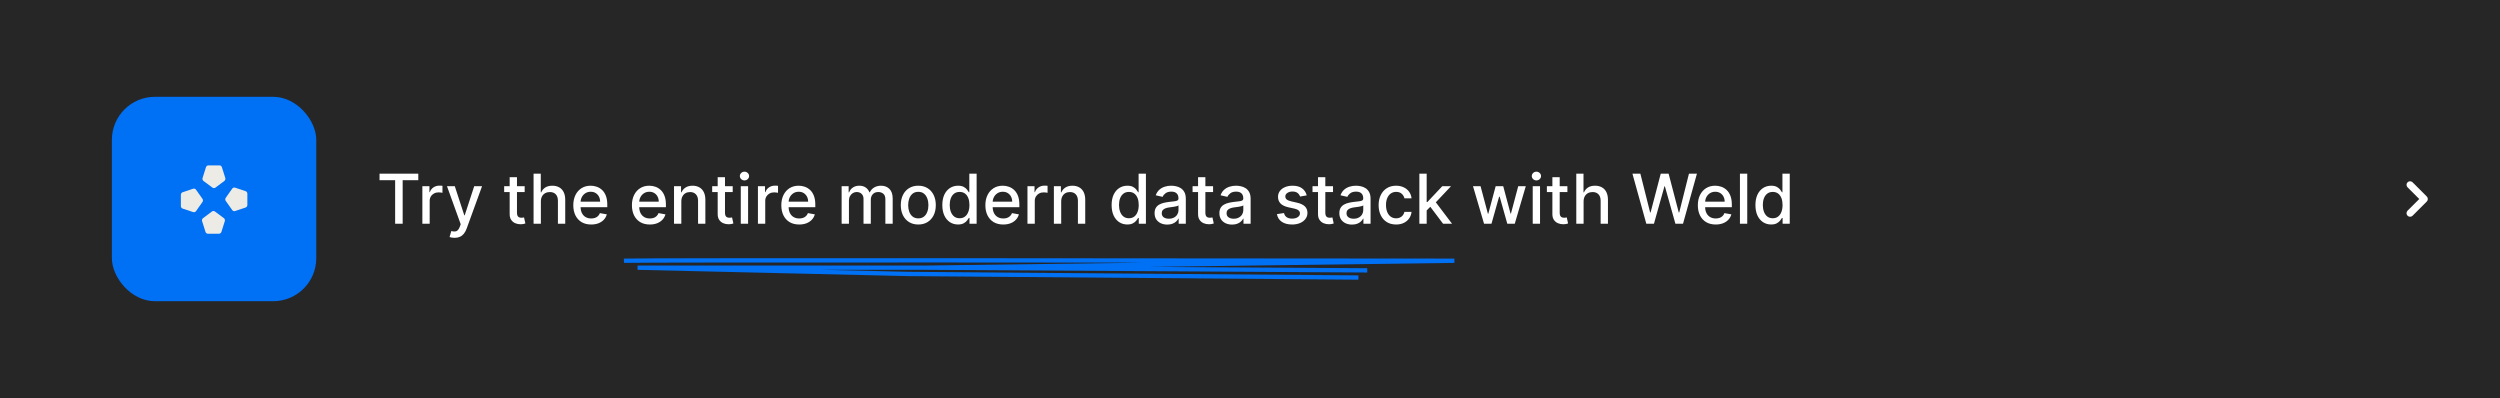
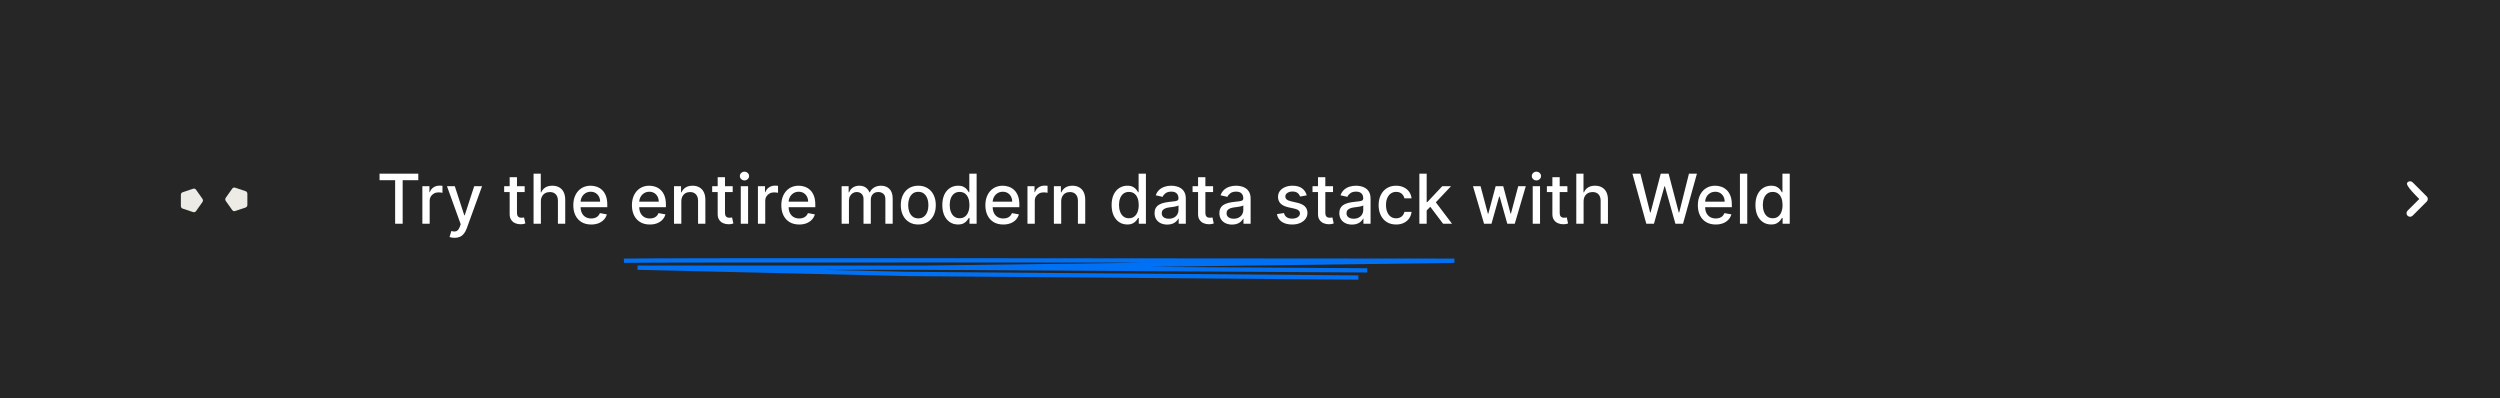
<svg xmlns="http://www.w3.org/2000/svg" width="1162" height="185" viewBox="0 0 1162 185" fill="none">
  <rect width="1162" height="185" fill="#262627" />
  <path d="M176.409 83.75V80.727H194.42V83.75H187.159V104H183.659V83.75H176.409ZM196.315 104V86.546H199.599V89.318H199.781C200.099 88.379 200.66 87.64 201.463 87.102C202.274 86.557 203.19 86.284 204.213 86.284C204.425 86.284 204.675 86.292 204.963 86.307C205.259 86.322 205.49 86.341 205.656 86.364V89.614C205.52 89.576 205.277 89.534 204.929 89.489C204.58 89.436 204.232 89.409 203.884 89.409C203.08 89.409 202.365 89.579 201.736 89.921C201.115 90.254 200.622 90.72 200.259 91.318C199.895 91.909 199.713 92.583 199.713 93.341V104H196.315ZM211.276 110.545C210.768 110.545 210.306 110.504 209.889 110.42C209.473 110.345 209.162 110.261 208.957 110.17L209.776 107.386C210.397 107.553 210.95 107.625 211.435 107.602C211.92 107.58 212.348 107.398 212.719 107.057C213.098 106.716 213.431 106.159 213.719 105.386L214.139 104.227L207.753 86.546H211.389L215.81 100.091H215.991L220.412 86.546H224.06L216.866 106.33C216.533 107.239 216.109 108.008 215.594 108.636C215.079 109.273 214.465 109.75 213.753 110.068C213.041 110.386 212.215 110.545 211.276 110.545ZM243.869 86.546V89.273H234.335V86.546H243.869ZM236.892 82.364H240.29V98.875C240.29 99.534 240.388 100.03 240.585 100.364C240.782 100.689 241.036 100.913 241.347 101.034C241.665 101.148 242.009 101.205 242.381 101.205C242.653 101.205 242.892 101.186 243.097 101.148C243.301 101.11 243.46 101.08 243.574 101.057L244.188 103.864C243.991 103.939 243.71 104.015 243.347 104.091C242.983 104.174 242.528 104.22 241.983 104.227C241.089 104.242 240.256 104.083 239.483 103.75C238.71 103.417 238.085 102.902 237.608 102.205C237.131 101.508 236.892 100.633 236.892 99.579V82.364ZM251.401 93.636V104H248.003V80.727H251.355V89.386H251.571C251.98 88.447 252.605 87.701 253.446 87.148C254.287 86.595 255.385 86.318 256.741 86.318C257.938 86.318 258.984 86.564 259.878 87.057C260.779 87.549 261.476 88.284 261.969 89.261C262.469 90.231 262.719 91.443 262.719 92.898V104H259.321V93.307C259.321 92.026 258.991 91.034 258.332 90.329C257.673 89.617 256.757 89.261 255.582 89.261C254.779 89.261 254.06 89.432 253.423 89.773C252.795 90.114 252.298 90.614 251.935 91.273C251.579 91.924 251.401 92.712 251.401 93.636ZM274.776 104.352C273.056 104.352 271.575 103.985 270.332 103.25C269.098 102.508 268.143 101.466 267.469 100.125C266.802 98.776 266.469 97.197 266.469 95.386C266.469 93.599 266.802 92.023 267.469 90.659C268.143 89.296 269.082 88.231 270.287 87.466C271.499 86.701 272.916 86.318 274.537 86.318C275.522 86.318 276.476 86.481 277.401 86.807C278.325 87.133 279.154 87.644 279.889 88.341C280.624 89.038 281.204 89.943 281.628 91.057C282.052 92.163 282.264 93.508 282.264 95.091V96.296H268.389V93.75H278.935C278.935 92.856 278.753 92.064 278.389 91.375C278.026 90.678 277.514 90.129 276.855 89.727C276.204 89.326 275.438 89.125 274.56 89.125C273.605 89.125 272.772 89.36 272.06 89.829C271.355 90.292 270.81 90.898 270.423 91.648C270.045 92.39 269.855 93.197 269.855 94.068V96.057C269.855 97.224 270.06 98.216 270.469 99.034C270.885 99.852 271.465 100.477 272.207 100.909C272.95 101.333 273.817 101.545 274.81 101.545C275.454 101.545 276.041 101.455 276.571 101.273C277.101 101.083 277.56 100.803 277.946 100.432C278.332 100.061 278.628 99.602 278.832 99.057L282.048 99.636C281.791 100.583 281.329 101.413 280.662 102.125C280.003 102.83 279.173 103.379 278.173 103.773C277.181 104.159 276.048 104.352 274.776 104.352ZM302.026 104.352C300.306 104.352 298.825 103.985 297.582 103.25C296.348 102.508 295.393 101.466 294.719 100.125C294.052 98.776 293.719 97.197 293.719 95.386C293.719 93.599 294.052 92.023 294.719 90.659C295.393 89.296 296.332 88.231 297.537 87.466C298.749 86.701 300.166 86.318 301.787 86.318C302.772 86.318 303.726 86.481 304.651 86.807C305.575 87.133 306.404 87.644 307.139 88.341C307.874 89.038 308.454 89.943 308.878 91.057C309.302 92.163 309.514 93.508 309.514 95.091V96.296H295.639V93.75H306.185C306.185 92.856 306.003 92.064 305.639 91.375C305.276 90.678 304.764 90.129 304.105 89.727C303.454 89.326 302.688 89.125 301.81 89.125C300.855 89.125 300.022 89.36 299.31 89.829C298.605 90.292 298.06 90.898 297.673 91.648C297.295 92.39 297.105 93.197 297.105 94.068V96.057C297.105 97.224 297.31 98.216 297.719 99.034C298.135 99.852 298.715 100.477 299.457 100.909C300.2 101.333 301.067 101.545 302.06 101.545C302.704 101.545 303.291 101.455 303.821 101.273C304.351 101.083 304.81 100.803 305.196 100.432C305.582 100.061 305.878 99.602 306.082 99.057L309.298 99.636C309.041 100.583 308.579 101.413 307.912 102.125C307.253 102.83 306.423 103.379 305.423 103.773C304.431 104.159 303.298 104.352 302.026 104.352ZM316.682 93.636V104H313.284V86.546H316.545V89.386H316.761C317.163 88.462 317.792 87.72 318.648 87.159C319.511 86.599 320.598 86.318 321.909 86.318C323.098 86.318 324.14 86.568 325.034 87.068C325.928 87.561 326.621 88.296 327.114 89.273C327.606 90.25 327.852 91.458 327.852 92.898V104H324.455V93.307C324.455 92.042 324.125 91.053 323.466 90.341C322.807 89.621 321.902 89.261 320.75 89.261C319.962 89.261 319.261 89.432 318.648 89.773C318.042 90.114 317.561 90.614 317.205 91.273C316.856 91.924 316.682 92.712 316.682 93.636ZM340.557 86.546V89.273H331.023V86.546H340.557ZM333.58 82.364H336.977V98.875C336.977 99.534 337.076 100.03 337.273 100.364C337.47 100.689 337.723 100.913 338.034 101.034C338.352 101.148 338.697 101.205 339.068 101.205C339.341 101.205 339.58 101.186 339.784 101.148C339.989 101.11 340.148 101.08 340.261 101.057L340.875 103.864C340.678 103.939 340.398 104.015 340.034 104.091C339.67 104.174 339.216 104.22 338.67 104.227C337.777 104.242 336.943 104.083 336.17 103.75C335.398 103.417 334.773 102.902 334.295 102.205C333.818 101.508 333.58 100.633 333.58 99.579V82.364ZM344.315 104V86.546H347.713V104H344.315ZM346.031 83.852C345.44 83.852 344.933 83.655 344.509 83.261C344.092 82.86 343.884 82.383 343.884 81.829C343.884 81.269 344.092 80.792 344.509 80.398C344.933 79.996 345.44 79.796 346.031 79.796C346.622 79.796 347.126 79.996 347.543 80.398C347.967 80.792 348.179 81.269 348.179 81.829C348.179 82.383 347.967 82.86 347.543 83.261C347.126 83.655 346.622 83.852 346.031 83.852ZM352.284 104V86.546H355.568V89.318H355.75C356.068 88.379 356.629 87.64 357.432 87.102C358.242 86.557 359.159 86.284 360.182 86.284C360.394 86.284 360.644 86.292 360.932 86.307C361.227 86.322 361.458 86.341 361.625 86.364V89.614C361.489 89.576 361.246 89.534 360.898 89.489C360.549 89.436 360.201 89.409 359.852 89.409C359.049 89.409 358.333 89.579 357.705 89.921C357.083 90.254 356.591 90.72 356.227 91.318C355.864 91.909 355.682 92.583 355.682 93.341V104H352.284ZM371.463 104.352C369.743 104.352 368.262 103.985 367.02 103.25C365.785 102.508 364.83 101.466 364.156 100.125C363.49 98.776 363.156 97.197 363.156 95.386C363.156 93.599 363.49 92.023 364.156 90.659C364.83 89.296 365.77 88.231 366.974 87.466C368.187 86.701 369.603 86.318 371.224 86.318C372.209 86.318 373.164 86.481 374.088 86.807C375.012 87.133 375.842 87.644 376.577 88.341C377.312 89.038 377.891 89.943 378.315 91.057C378.74 92.163 378.952 93.508 378.952 95.091V96.296H365.077V93.75H375.622C375.622 92.856 375.44 92.064 375.077 91.375C374.713 90.678 374.202 90.129 373.543 89.727C372.891 89.326 372.126 89.125 371.247 89.125C370.293 89.125 369.459 89.36 368.747 89.829C368.043 90.292 367.497 90.898 367.111 91.648C366.732 92.39 366.543 93.197 366.543 94.068V96.057C366.543 97.224 366.747 98.216 367.156 99.034C367.573 99.852 368.152 100.477 368.895 100.909C369.637 101.333 370.505 101.545 371.497 101.545C372.141 101.545 372.728 101.455 373.259 101.273C373.789 101.083 374.247 100.803 374.634 100.432C375.02 100.061 375.315 99.602 375.52 99.057L378.736 99.636C378.478 100.583 378.016 101.413 377.349 102.125C376.69 102.83 375.861 103.379 374.861 103.773C373.868 104.159 372.736 104.352 371.463 104.352ZM391.19 104V86.546H394.452V89.386H394.668C395.031 88.424 395.626 87.674 396.452 87.136C397.277 86.591 398.266 86.318 399.418 86.318C400.584 86.318 401.562 86.591 402.349 87.136C403.145 87.682 403.732 88.432 404.111 89.386H404.293C404.709 88.454 405.372 87.712 406.281 87.159C407.19 86.599 408.274 86.318 409.531 86.318C411.115 86.318 412.406 86.814 413.406 87.807C414.414 88.799 414.918 90.296 414.918 92.296V104H411.52V92.614C411.52 91.432 411.198 90.576 410.554 90.046C409.91 89.515 409.141 89.25 408.247 89.25C407.141 89.25 406.281 89.591 405.668 90.273C405.054 90.947 404.747 91.814 404.747 92.875V104H401.361V92.398C401.361 91.451 401.065 90.689 400.474 90.114C399.884 89.538 399.115 89.25 398.168 89.25C397.524 89.25 396.929 89.421 396.384 89.761C395.846 90.095 395.41 90.561 395.077 91.159C394.751 91.758 394.588 92.451 394.588 93.239V104H391.19ZM426.824 104.352C425.188 104.352 423.759 103.977 422.54 103.227C421.32 102.477 420.373 101.428 419.699 100.08C419.025 98.731 418.688 97.155 418.688 95.352C418.688 93.542 419.025 91.958 419.699 90.602C420.373 89.246 421.32 88.193 422.54 87.443C423.759 86.693 425.188 86.318 426.824 86.318C428.46 86.318 429.888 86.693 431.108 87.443C432.328 88.193 433.275 89.246 433.949 90.602C434.623 91.958 434.96 93.542 434.96 95.352C434.96 97.155 434.623 98.731 433.949 100.08C433.275 101.428 432.328 102.477 431.108 103.227C429.888 103.977 428.46 104.352 426.824 104.352ZM426.835 101.5C427.896 101.5 428.775 101.22 429.472 100.659C430.169 100.098 430.684 99.352 431.017 98.421C431.358 97.489 431.528 96.462 431.528 95.341C431.528 94.227 431.358 93.204 431.017 92.273C430.684 91.333 430.169 90.579 429.472 90.011C428.775 89.443 427.896 89.159 426.835 89.159C425.767 89.159 424.881 89.443 424.176 90.011C423.479 90.579 422.96 91.333 422.619 92.273C422.286 93.204 422.119 94.227 422.119 95.341C422.119 96.462 422.286 97.489 422.619 98.421C422.96 99.352 423.479 100.098 424.176 100.659C424.881 101.22 425.767 101.5 426.835 101.5ZM445.287 104.341C443.878 104.341 442.62 103.981 441.514 103.261C440.416 102.534 439.552 101.5 438.923 100.159C438.302 98.811 437.991 97.193 437.991 95.307C437.991 93.421 438.306 91.807 438.935 90.466C439.571 89.125 440.442 88.099 441.548 87.386C442.654 86.674 443.908 86.318 445.31 86.318C446.393 86.318 447.264 86.5 447.923 86.864C448.59 87.22 449.105 87.636 449.469 88.114C449.84 88.591 450.128 89.011 450.332 89.375H450.537V80.727H453.935V104H450.616V101.284H450.332C450.128 101.655 449.832 102.08 449.446 102.557C449.067 103.034 448.545 103.451 447.878 103.807C447.211 104.163 446.348 104.341 445.287 104.341ZM446.037 101.443C447.014 101.443 447.84 101.186 448.514 100.67C449.196 100.148 449.711 99.424 450.06 98.5C450.416 97.576 450.594 96.5 450.594 95.273C450.594 94.061 450.42 93 450.071 92.091C449.723 91.182 449.211 90.474 448.537 89.966C447.863 89.458 447.029 89.204 446.037 89.204C445.014 89.204 444.162 89.47 443.48 90C442.798 90.53 442.283 91.254 441.935 92.171C441.594 93.087 441.423 94.121 441.423 95.273C441.423 96.439 441.598 97.489 441.946 98.421C442.295 99.352 442.81 100.091 443.491 100.636C444.181 101.174 445.029 101.443 446.037 101.443ZM466.307 104.352C464.587 104.352 463.106 103.985 461.864 103.25C460.629 102.508 459.674 101.466 459 100.125C458.333 98.776 458 97.197 458 95.386C458 93.599 458.333 92.023 459 90.659C459.674 89.296 460.614 88.231 461.818 87.466C463.03 86.701 464.447 86.318 466.068 86.318C467.053 86.318 468.008 86.481 468.932 86.807C469.856 87.133 470.686 87.644 471.42 88.341C472.155 89.038 472.735 89.943 473.159 91.057C473.583 92.163 473.795 93.508 473.795 95.091V96.296H459.92V93.75H470.466C470.466 92.856 470.284 92.064 469.92 91.375C469.557 90.678 469.045 90.129 468.386 89.727C467.735 89.326 466.97 89.125 466.091 89.125C465.136 89.125 464.303 89.36 463.591 89.829C462.886 90.292 462.341 90.898 461.955 91.648C461.576 92.39 461.386 93.197 461.386 94.068V96.057C461.386 97.224 461.591 98.216 462 99.034C462.417 99.852 462.996 100.477 463.739 100.909C464.481 101.333 465.348 101.545 466.341 101.545C466.985 101.545 467.572 101.455 468.102 101.273C468.633 101.083 469.091 100.803 469.477 100.432C469.864 100.061 470.159 99.602 470.364 99.057L473.58 99.636C473.322 100.583 472.86 101.413 472.193 102.125C471.534 102.83 470.705 103.379 469.705 103.773C468.712 104.159 467.58 104.352 466.307 104.352ZM477.565 104V86.546H480.849V89.318H481.031C481.349 88.379 481.91 87.64 482.713 87.102C483.524 86.557 484.44 86.284 485.463 86.284C485.675 86.284 485.925 86.292 486.213 86.307C486.509 86.322 486.74 86.341 486.906 86.364V89.614C486.77 89.576 486.527 89.534 486.179 89.489C485.83 89.436 485.482 89.409 485.134 89.409C484.33 89.409 483.615 89.579 482.986 89.921C482.365 90.254 481.872 90.72 481.509 91.318C481.145 91.909 480.963 92.583 480.963 93.341V104H477.565ZM493.244 93.636V104H489.847V86.546H493.108V89.386H493.324C493.725 88.462 494.354 87.72 495.21 87.159C496.074 86.599 497.161 86.318 498.472 86.318C499.661 86.318 500.703 86.568 501.597 87.068C502.491 87.561 503.184 88.296 503.676 89.273C504.169 90.25 504.415 91.458 504.415 92.898V104H501.017V93.307C501.017 92.042 500.688 91.053 500.028 90.341C499.369 89.621 498.464 89.261 497.312 89.261C496.525 89.261 495.824 89.432 495.21 89.773C494.604 90.114 494.123 90.614 493.767 91.273C493.419 91.924 493.244 92.712 493.244 93.636ZM523.974 104.341C522.565 104.341 521.308 103.981 520.202 103.261C519.103 102.534 518.24 101.5 517.611 100.159C516.99 98.811 516.679 97.193 516.679 95.307C516.679 93.421 516.993 91.807 517.622 90.466C518.259 89.125 519.13 88.099 520.236 87.386C521.342 86.674 522.596 86.318 523.997 86.318C525.08 86.318 525.952 86.5 526.611 86.864C527.277 87.22 527.793 87.636 528.156 88.114C528.527 88.591 528.815 89.011 529.02 89.375H529.224V80.727H532.622V104H529.304V101.284H529.02C528.815 101.655 528.52 102.08 528.134 102.557C527.755 103.034 527.232 103.451 526.565 103.807C525.899 104.163 525.035 104.341 523.974 104.341ZM524.724 101.443C525.702 101.443 526.527 101.186 527.202 100.67C527.884 100.148 528.399 99.424 528.747 98.5C529.103 97.576 529.281 96.5 529.281 95.273C529.281 94.061 529.107 93 528.759 92.091C528.41 91.182 527.899 90.474 527.224 89.966C526.55 89.458 525.717 89.204 524.724 89.204C523.702 89.204 522.849 89.47 522.168 90C521.486 90.53 520.971 91.254 520.622 92.171C520.281 93.087 520.111 94.121 520.111 95.273C520.111 96.439 520.285 97.489 520.634 98.421C520.982 99.352 521.497 100.091 522.179 100.636C522.868 101.174 523.717 101.443 524.724 101.443ZM542.551 104.386C541.445 104.386 540.445 104.182 539.551 103.773C538.657 103.356 537.949 102.754 537.426 101.966C536.911 101.178 536.653 100.212 536.653 99.068C536.653 98.083 536.843 97.273 537.222 96.636C537.6 96 538.112 95.496 538.756 95.125C539.4 94.754 540.119 94.474 540.915 94.284C541.71 94.095 542.521 93.951 543.347 93.852C544.392 93.731 545.241 93.633 545.892 93.557C546.544 93.474 547.017 93.341 547.312 93.159C547.608 92.977 547.756 92.682 547.756 92.273V92.193C547.756 91.201 547.475 90.432 546.915 89.886C546.362 89.341 545.536 89.068 544.438 89.068C543.294 89.068 542.392 89.322 541.733 89.829C541.081 90.329 540.631 90.886 540.381 91.5L537.188 90.773C537.566 89.712 538.119 88.856 538.847 88.204C539.581 87.546 540.426 87.068 541.381 86.773C542.335 86.47 543.339 86.318 544.392 86.318C545.089 86.318 545.828 86.401 546.608 86.568C547.396 86.727 548.131 87.023 548.812 87.454C549.502 87.886 550.066 88.504 550.506 89.307C550.945 90.102 551.165 91.136 551.165 92.409V104H547.847V101.614H547.71C547.491 102.053 547.161 102.485 546.722 102.909C546.282 103.333 545.718 103.686 545.028 103.966C544.339 104.246 543.513 104.386 542.551 104.386ZM543.29 101.659C544.229 101.659 545.032 101.473 545.699 101.102C546.373 100.731 546.884 100.246 547.233 99.648C547.589 99.042 547.767 98.394 547.767 97.704V95.454C547.646 95.576 547.411 95.689 547.062 95.796C546.722 95.894 546.331 95.981 545.892 96.057C545.453 96.125 545.025 96.189 544.608 96.25C544.191 96.303 543.843 96.349 543.562 96.386C542.903 96.47 542.301 96.61 541.756 96.807C541.218 97.004 540.786 97.288 540.46 97.659C540.142 98.023 539.983 98.508 539.983 99.114C539.983 99.954 540.294 100.591 540.915 101.023C541.536 101.447 542.328 101.659 543.29 101.659ZM563.838 86.546V89.273H554.304V86.546H563.838ZM556.861 82.364H560.259V98.875C560.259 99.534 560.357 100.03 560.554 100.364C560.751 100.689 561.005 100.913 561.315 101.034C561.634 101.148 561.978 101.205 562.349 101.205C562.622 101.205 562.861 101.186 563.065 101.148C563.27 101.11 563.429 101.08 563.543 101.057L564.156 103.864C563.959 103.939 563.679 104.015 563.315 104.091C562.952 104.174 562.497 104.22 561.952 104.227C561.058 104.242 560.224 104.083 559.452 103.75C558.679 103.417 558.054 102.902 557.577 102.205C557.099 101.508 556.861 100.633 556.861 99.579V82.364ZM572.676 104.386C571.57 104.386 570.57 104.182 569.676 103.773C568.782 103.356 568.074 102.754 567.551 101.966C567.036 101.178 566.778 100.212 566.778 99.068C566.778 98.083 566.968 97.273 567.347 96.636C567.725 96 568.237 95.496 568.881 95.125C569.525 94.754 570.244 94.474 571.04 94.284C571.835 94.095 572.646 93.951 573.472 93.852C574.517 93.731 575.366 93.633 576.017 93.557C576.669 93.474 577.142 93.341 577.438 93.159C577.733 92.977 577.881 92.682 577.881 92.273V92.193C577.881 91.201 577.6 90.432 577.04 89.886C576.487 89.341 575.661 89.068 574.562 89.068C573.419 89.068 572.517 89.322 571.858 89.829C571.206 90.329 570.756 90.886 570.506 91.5L567.312 90.773C567.691 89.712 568.244 88.856 568.972 88.204C569.706 87.546 570.551 87.068 571.506 86.773C572.46 86.47 573.464 86.318 574.517 86.318C575.214 86.318 575.953 86.401 576.733 86.568C577.521 86.727 578.256 87.023 578.938 87.454C579.627 87.886 580.191 88.504 580.631 89.307C581.07 90.102 581.29 91.136 581.29 92.409V104H577.972V101.614H577.835C577.616 102.053 577.286 102.485 576.847 102.909C576.407 103.333 575.843 103.686 575.153 103.966C574.464 104.246 573.638 104.386 572.676 104.386ZM573.415 101.659C574.354 101.659 575.157 101.473 575.824 101.102C576.498 100.731 577.009 100.246 577.358 99.648C577.714 99.042 577.892 98.394 577.892 97.704V95.454C577.771 95.576 577.536 95.689 577.188 95.796C576.847 95.894 576.456 95.981 576.017 96.057C575.578 96.125 575.15 96.189 574.733 96.25C574.316 96.303 573.968 96.349 573.688 96.386C573.028 96.47 572.426 96.61 571.881 96.807C571.343 97.004 570.911 97.288 570.585 97.659C570.267 98.023 570.108 98.508 570.108 99.114C570.108 99.954 570.419 100.591 571.04 101.023C571.661 101.447 572.453 101.659 573.415 101.659ZM607.364 90.807L604.284 91.352C604.155 90.958 603.951 90.583 603.67 90.227C603.398 89.871 603.027 89.579 602.557 89.352C602.087 89.125 601.5 89.011 600.795 89.011C599.833 89.011 599.03 89.227 598.386 89.659C597.742 90.083 597.42 90.633 597.42 91.307C597.42 91.89 597.636 92.36 598.068 92.716C598.5 93.072 599.197 93.364 600.159 93.591L602.932 94.227C604.538 94.599 605.735 95.171 606.523 95.943C607.311 96.716 607.705 97.72 607.705 98.954C607.705 100 607.402 100.932 606.795 101.75C606.197 102.561 605.36 103.197 604.284 103.659C603.216 104.121 601.977 104.352 600.568 104.352C598.614 104.352 597.019 103.936 595.784 103.102C594.549 102.261 593.792 101.068 593.511 99.523L596.795 99.023C597 99.879 597.42 100.527 598.057 100.966C598.693 101.398 599.523 101.614 600.545 101.614C601.659 101.614 602.549 101.383 603.216 100.92C603.883 100.451 604.216 99.879 604.216 99.204C604.216 98.659 604.011 98.201 603.602 97.829C603.201 97.458 602.583 97.178 601.75 96.989L598.795 96.341C597.167 95.97 595.962 95.379 595.182 94.568C594.409 93.758 594.023 92.731 594.023 91.489C594.023 90.458 594.311 89.557 594.886 88.784C595.462 88.011 596.258 87.409 597.273 86.977C598.288 86.538 599.451 86.318 600.761 86.318C602.648 86.318 604.133 86.727 605.216 87.546C606.299 88.356 607.015 89.443 607.364 90.807ZM619.588 86.546V89.273H610.054V86.546H619.588ZM612.611 82.364H616.009V98.875C616.009 99.534 616.107 100.03 616.304 100.364C616.501 100.689 616.755 100.913 617.065 101.034C617.384 101.148 617.728 101.205 618.099 101.205C618.372 101.205 618.611 101.186 618.815 101.148C619.02 101.11 619.179 101.08 619.293 101.057L619.906 103.864C619.709 103.939 619.429 104.015 619.065 104.091C618.702 104.174 618.247 104.22 617.702 104.227C616.808 104.242 615.974 104.083 615.202 103.75C614.429 103.417 613.804 102.902 613.327 102.205C612.849 101.508 612.611 100.633 612.611 99.579V82.364ZM628.426 104.386C627.32 104.386 626.32 104.182 625.426 103.773C624.532 103.356 623.824 102.754 623.301 101.966C622.786 101.178 622.528 100.212 622.528 99.068C622.528 98.083 622.718 97.273 623.097 96.636C623.475 96 623.987 95.496 624.631 95.125C625.275 94.754 625.994 94.474 626.79 94.284C627.585 94.095 628.396 93.951 629.222 93.852C630.267 93.731 631.116 93.633 631.767 93.557C632.419 93.474 632.892 93.341 633.188 93.159C633.483 92.977 633.631 92.682 633.631 92.273V92.193C633.631 91.201 633.35 90.432 632.79 89.886C632.237 89.341 631.411 89.068 630.312 89.068C629.169 89.068 628.267 89.322 627.608 89.829C626.956 90.329 626.506 90.886 626.256 91.5L623.062 90.773C623.441 89.712 623.994 88.856 624.722 88.204C625.456 87.546 626.301 87.068 627.256 86.773C628.21 86.47 629.214 86.318 630.267 86.318C630.964 86.318 631.703 86.401 632.483 86.568C633.271 86.727 634.006 87.023 634.688 87.454C635.377 87.886 635.941 88.504 636.381 89.307C636.82 90.102 637.04 91.136 637.04 92.409V104H633.722V101.614H633.585C633.366 102.053 633.036 102.485 632.597 102.909C632.157 103.333 631.593 103.686 630.903 103.966C630.214 104.246 629.388 104.386 628.426 104.386ZM629.165 101.659C630.104 101.659 630.907 101.473 631.574 101.102C632.248 100.731 632.759 100.246 633.108 99.648C633.464 99.042 633.642 98.394 633.642 97.704V95.454C633.521 95.576 633.286 95.689 632.938 95.796C632.597 95.894 632.206 95.981 631.767 96.057C631.328 96.125 630.9 96.189 630.483 96.25C630.066 96.303 629.718 96.349 629.438 96.386C628.778 96.47 628.176 96.61 627.631 96.807C627.093 97.004 626.661 97.288 626.335 97.659C626.017 98.023 625.858 98.508 625.858 99.114C625.858 99.954 626.169 100.591 626.79 101.023C627.411 101.447 628.203 101.659 629.165 101.659ZM648.918 104.352C647.228 104.352 645.774 103.97 644.554 103.205C643.342 102.432 642.41 101.367 641.759 100.011C641.107 98.655 640.781 97.102 640.781 95.352C640.781 93.579 641.115 92.015 641.781 90.659C642.448 89.296 643.387 88.231 644.599 87.466C645.812 86.701 647.24 86.318 648.884 86.318C650.209 86.318 651.391 86.564 652.429 87.057C653.467 87.542 654.304 88.224 654.94 89.102C655.584 89.981 655.967 91.008 656.088 92.182H652.781C652.599 91.364 652.183 90.659 651.531 90.068C650.887 89.477 650.024 89.182 648.94 89.182C647.993 89.182 647.164 89.432 646.452 89.932C645.747 90.424 645.198 91.129 644.804 92.046C644.41 92.954 644.213 94.03 644.213 95.273C644.213 96.546 644.406 97.644 644.793 98.568C645.179 99.492 645.724 100.208 646.429 100.716C647.141 101.223 647.978 101.477 648.94 101.477C649.584 101.477 650.168 101.36 650.69 101.125C651.221 100.883 651.664 100.538 652.02 100.091C652.384 99.644 652.637 99.106 652.781 98.477H656.088C655.967 99.606 655.599 100.614 654.986 101.5C654.372 102.386 653.55 103.083 652.52 103.591C651.497 104.098 650.296 104.352 648.918 104.352ZM662.847 98.079L662.824 93.932H663.415L670.369 86.546H674.438L666.506 94.954H665.972L662.847 98.079ZM659.722 104V80.727H663.119V104H659.722ZM670.744 104L664.494 95.704L666.835 93.329L674.915 104H670.744ZM689.787 104L684.651 86.546H688.162L691.582 99.364H691.753L695.185 86.546H698.696L702.105 99.307H702.276L705.673 86.546H709.185L704.06 104H700.594L697.048 91.398H696.787L693.241 104H689.787ZM712.409 104V86.546H715.807V104H712.409ZM714.125 83.852C713.534 83.852 713.027 83.655 712.602 83.261C712.186 82.86 711.977 82.383 711.977 81.829C711.977 81.269 712.186 80.792 712.602 80.398C713.027 79.996 713.534 79.796 714.125 79.796C714.716 79.796 715.22 79.996 715.636 80.398C716.061 80.792 716.273 81.269 716.273 81.829C716.273 82.383 716.061 82.86 715.636 83.261C715.22 83.655 714.716 83.852 714.125 83.852ZM728.526 86.546V89.273H718.991V86.546H728.526ZM721.548 82.364H724.946V98.875C724.946 99.534 725.045 100.03 725.241 100.364C725.438 100.689 725.692 100.913 726.003 101.034C726.321 101.148 726.666 101.205 727.037 101.205C727.31 101.205 727.548 101.186 727.753 101.148C727.957 101.11 728.116 101.08 728.23 101.057L728.844 103.864C728.647 103.939 728.366 104.015 728.003 104.091C727.639 104.174 727.185 104.22 726.639 104.227C725.745 104.242 724.912 104.083 724.139 103.75C723.366 103.417 722.741 102.902 722.264 102.205C721.787 101.508 721.548 100.633 721.548 99.579V82.364ZM736.057 93.636V104H732.659V80.727H736.011V89.386H736.227C736.636 88.447 737.261 87.701 738.102 87.148C738.943 86.595 740.042 86.318 741.398 86.318C742.595 86.318 743.64 86.564 744.534 87.057C745.436 87.549 746.133 88.284 746.625 89.261C747.125 90.231 747.375 91.443 747.375 92.898V104H743.977V93.307C743.977 92.026 743.648 91.034 742.989 90.329C742.33 89.617 741.413 89.261 740.239 89.261C739.436 89.261 738.716 89.432 738.08 89.773C737.451 90.114 736.955 90.614 736.591 91.273C736.235 91.924 736.057 92.712 736.057 93.636ZM765.207 104L758.753 80.727H762.446L766.98 98.75H767.196L771.912 80.727H775.571L780.287 98.761H780.503L785.026 80.727H788.73L782.264 104H778.73L773.832 86.568H773.651L768.753 104H765.207ZM797.463 104.352C795.743 104.352 794.262 103.985 793.02 103.25C791.785 102.508 790.83 101.466 790.156 100.125C789.49 98.776 789.156 97.197 789.156 95.386C789.156 93.599 789.49 92.023 790.156 90.659C790.83 89.296 791.77 88.231 792.974 87.466C794.187 86.701 795.603 86.318 797.224 86.318C798.209 86.318 799.164 86.481 800.088 86.807C801.012 87.133 801.842 87.644 802.577 88.341C803.312 89.038 803.891 89.943 804.315 91.057C804.74 92.163 804.952 93.508 804.952 95.091V96.296H791.077V93.75H801.622C801.622 92.856 801.44 92.064 801.077 91.375C800.713 90.678 800.202 90.129 799.543 89.727C798.891 89.326 798.126 89.125 797.247 89.125C796.293 89.125 795.459 89.36 794.747 89.829C794.043 90.292 793.497 90.898 793.111 91.648C792.732 92.39 792.543 93.197 792.543 94.068V96.057C792.543 97.224 792.747 98.216 793.156 99.034C793.573 99.852 794.152 100.477 794.895 100.909C795.637 101.333 796.505 101.545 797.497 101.545C798.141 101.545 798.728 101.455 799.259 101.273C799.789 101.083 800.247 100.803 800.634 100.432C801.02 100.061 801.315 99.602 801.52 99.057L804.736 99.636C804.478 100.583 804.016 101.413 803.349 102.125C802.69 102.83 801.861 103.379 800.861 103.773C799.868 104.159 798.736 104.352 797.463 104.352ZM812.119 80.727V104H808.722V80.727H812.119ZM823.224 104.341C821.815 104.341 820.558 103.981 819.452 103.261C818.353 102.534 817.49 101.5 816.861 100.159C816.24 98.811 815.929 97.193 815.929 95.307C815.929 93.421 816.243 91.807 816.872 90.466C817.509 89.125 818.38 88.099 819.486 87.386C820.592 86.674 821.846 86.318 823.247 86.318C824.33 86.318 825.202 86.5 825.861 86.864C826.527 87.22 827.043 87.636 827.406 88.114C827.777 88.591 828.065 89.011 828.27 89.375H828.474V80.727H831.872V104H828.554V101.284H828.27C828.065 101.655 827.77 102.08 827.384 102.557C827.005 103.034 826.482 103.451 825.815 103.807C825.149 104.163 824.285 104.341 823.224 104.341ZM823.974 101.443C824.952 101.443 825.777 101.186 826.452 100.67C827.134 100.148 827.649 99.424 827.997 98.5C828.353 97.576 828.531 96.5 828.531 95.273C828.531 94.061 828.357 93 828.009 92.091C827.66 91.182 827.149 90.474 826.474 89.966C825.8 89.458 824.967 89.204 823.974 89.204C822.952 89.204 822.099 89.47 821.418 90C820.736 90.53 820.221 91.254 819.872 92.171C819.531 93.087 819.361 94.121 819.361 95.273C819.361 96.439 819.535 97.489 819.884 98.421C820.232 99.352 820.747 100.091 821.429 100.636C822.118 101.174 822.967 101.443 823.974 101.443Z" fill="white" />
-   <rect x="52" y="45" width="95" height="95" rx="20" fill="#0070F4" />
-   <path fill-rule="evenodd" clip-rule="evenodd" d="M101.984 76.865C102.506 76.865 102.969 77.21 103.131 77.719L104.717 82.717C104.878 83.227 104.702 83.786 104.281 84.102L100.147 87.197C99.726 87.513 99.154 87.513 98.732 87.198L94.591 84.114C94.169 83.799 93.992 83.24 94.152 82.73L95.727 77.728C95.887 77.218 96.349 76.872 96.871 76.872L101.984 76.865Z" fill="#EDEBE5" />
-   <path fill-rule="evenodd" clip-rule="evenodd" d="M101.773 108.635C102.294 108.634 102.756 108.288 102.917 107.778L104.494 102.777C104.654 102.267 104.477 101.709 104.055 101.394L99.916 98.307C99.494 97.992 98.922 97.993 98.501 98.308L94.366 101.401C93.944 101.717 93.768 102.276 93.929 102.786L95.513 107.784C95.675 108.294 96.137 108.639 96.659 108.638L101.773 108.635Z" fill="#EDEBE5" />
  <path fill-rule="evenodd" clip-rule="evenodd" d="M114.143 88.852C114.639 89.017 114.975 89.493 114.975 90.029V95.286C114.975 95.822 114.639 96.298 114.143 96.463L109.28 98.088C108.784 98.254 108.24 98.072 107.934 97.638L104.928 93.385C104.622 92.951 104.622 92.364 104.928 91.93L107.934 87.677C108.24 87.243 108.784 87.061 109.28 87.227L114.143 88.852Z" fill="#EDEBE5" />
  <path fill-rule="evenodd" clip-rule="evenodd" d="M84.899 96.957C84.403 96.792 84.067 96.317 84.067 95.78L84.067 90.523C84.067 89.987 84.403 89.511 84.899 89.346L89.763 87.721C90.259 87.556 90.802 87.737 91.109 88.171L94.115 92.424C94.421 92.858 94.421 93.445 94.115 93.879L91.109 98.132C90.802 98.566 90.259 98.748 89.763 98.582L84.899 96.957Z" fill="#EDEBE5" />
-   <path fill-rule="evenodd" clip-rule="evenodd" d="M1119.03 100.267C1118.39 99.622 1118.39 98.578 1119.03 97.933L1124.47 92.5L1119.03 87.067C1118.39 86.422 1118.39 85.378 1119.03 84.733C1119.68 84.089 1120.72 84.089 1121.37 84.733L1127.97 91.333C1128.61 91.978 1128.61 93.022 1127.97 93.667L1121.37 100.267C1120.72 100.911 1119.68 100.911 1119.03 100.267Z" fill="white" />
+   <path fill-rule="evenodd" clip-rule="evenodd" d="M1119.03 100.267C1118.39 99.622 1118.39 98.578 1119.03 97.933L1124.47 92.5C1118.39 86.422 1118.39 85.378 1119.03 84.733C1119.68 84.089 1120.72 84.089 1121.37 84.733L1127.97 91.333C1128.61 91.978 1128.61 93.022 1127.97 93.667L1121.37 100.267C1120.72 100.911 1119.68 100.911 1119.03 100.267Z" fill="white" />
  <path d="M290 121.189C300.67 120.847 551.779 121.046 676 121.189L430.688 124.417M635.494 125.667L430.688 124.417M430.688 124.417H296.337L422.04 127.333L631.398 129" stroke="#0070F4" stroke-width="2" />
</svg>